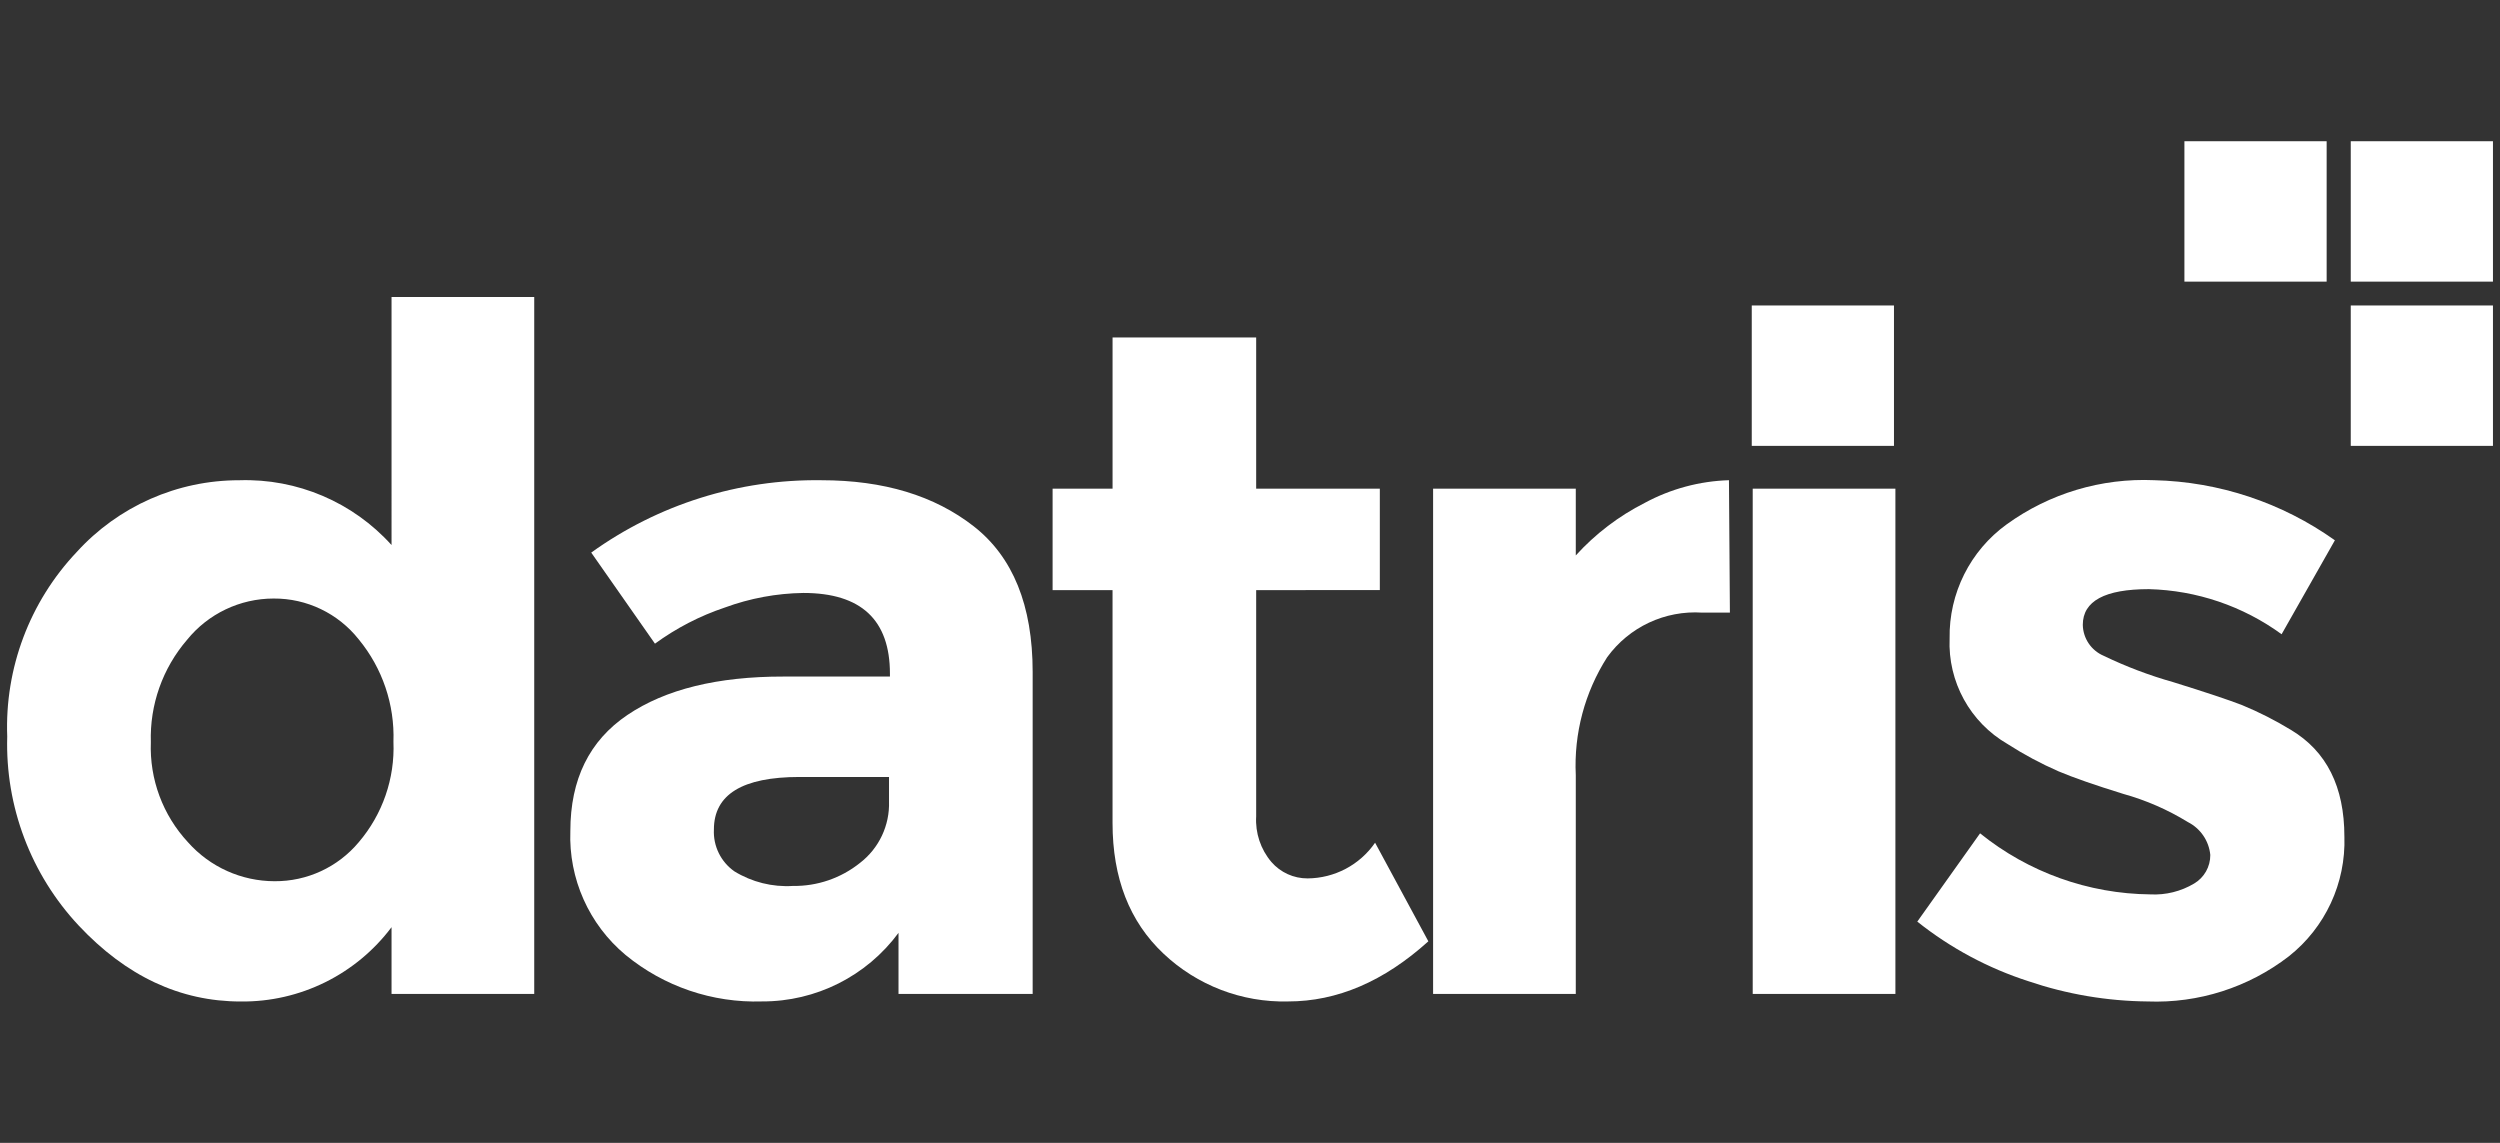
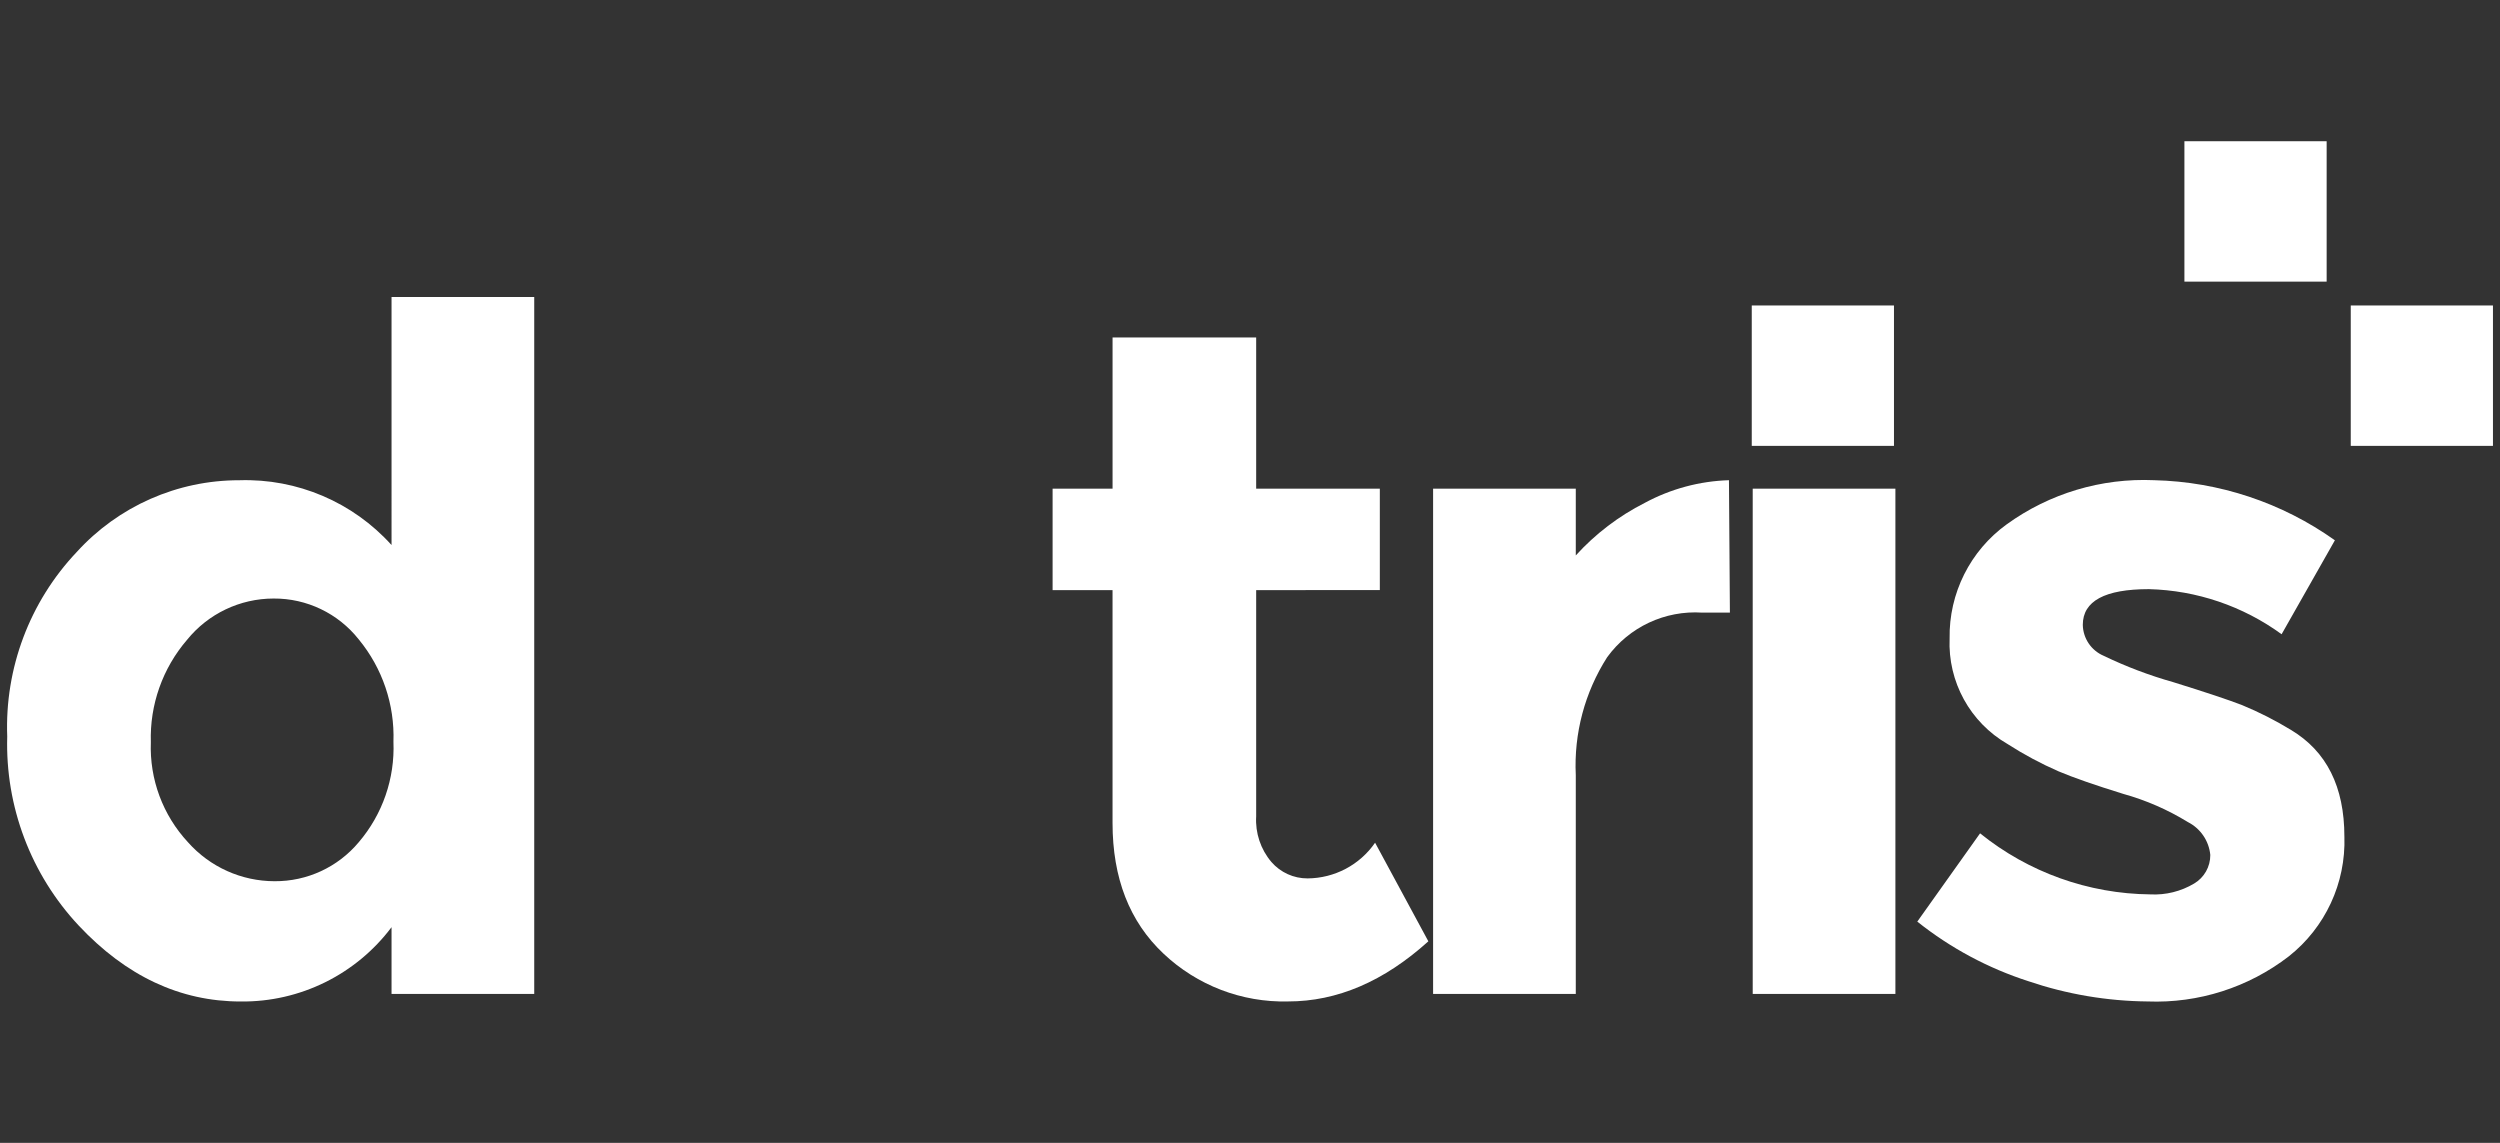
<svg xmlns="http://www.w3.org/2000/svg" version="1.1" id="Livello_1" x="0px" y="0px" viewBox="0 0 175 80" enable-background="new 0 0 175 80" xml:space="preserve">
  <rect x="0" y="0" width="175" height="80" fill="#333333" stroke="none" />
  <g id="Raggruppa_6596" transform="translate(-142 -44)">
    <g id="Raggruppa_705" transform="translate(142 54.973)">
      <path id="Tracciato_19" fill="#FFFFFF" d="M16.853,59.132c-4.242,0-8.026-1.775-11.353-5.326C2.16,50.23,0.365,45.48,0.506,40.589    c-0.181-4.784,1.571-9.439,4.861-12.917c2.915-3.21,7.052-5.036,11.388-5.028c4.046-0.13,7.943,1.529,10.653,4.536V9.819h9.988    v48.784h-9.988V53.93C24.918,57.245,20.998,59.177,16.853,59.132 M10.559,40.982c-0.098,2.587,0.837,5.106,2.599,7.002    c1.538,1.733,3.743,2.726,6.06,2.728c2.273,0.017,4.435-0.984,5.893-2.728c1.669-1.954,2.537-4.467,2.43-7.035    c0.092-2.605-0.773-5.153-2.43-7.165c-1.44-1.82-3.638-2.876-5.959-2.86c-2.353,0-4.581,1.063-6.06,2.893    C11.381,35.805,10.478,38.362,10.559,40.982" />
    </g>
    <g id="Raggruppa_706" transform="translate(181.648 67.867)">
-       <path id="Tracciato_20" fill="#FFFFFF" d="M32.638,45.709h-9.39v-4.275c-2.237,3.031-5.786,4.814-9.553,4.799    c-3.475,0.111-6.872-1.046-9.556-3.255c-2.562-2.139-3.988-5.344-3.862-8.678c0-3.615,1.331-6.321,3.994-8.119    s6.303-2.694,10.92-2.689h7.457v-0.199c0-3.769-2.02-5.653-6.06-5.653c-1.876,0.027-3.734,0.372-5.495,1.019    C9.341,19.246,7.69,20.1,6.199,21.19l-4.461-6.376c4.69-3.373,10.34-5.148,16.116-5.065c4.351,0,7.903,1.074,10.654,3.221    s4.128,5.544,4.13,10.19V45.709z M22.583,32.231v-1.71h-6.264c-3.997,0-5.995,1.226-5.994,3.679    c-0.057,1.156,0.484,2.261,1.432,2.926c1.229,0.755,2.661,1.113,4.1,1.023c1.704,0.025,3.364-0.545,4.694-1.612    C21.882,35.514,22.639,33.91,22.583,32.231" />
-     </g>
+       </g>
    <g id="Raggruppa_707" transform="translate(215.602 57.815)">
      <path id="Tracciato_21" fill="#FFFFFF" d="M14.33,27.492v15.844c-0.068,1.16,0.313,2.302,1.066,3.188    c0.636,0.734,1.56,1.153,2.531,1.149c1.889-0.012,3.654-0.944,4.727-2.498l3.729,6.902c-3.109,2.807-6.383,4.21-9.823,4.209    c-3.236,0.079-6.372-1.127-8.723-3.352c-2.374-2.236-3.561-5.282-3.561-9.139V27.492H0.08v-7.101h4.197V9.807H14.33v10.584h8.656    v7.101H14.33z" />
    </g>
    <g id="Raggruppa_708" transform="translate(242.392 67.866)">
      <path id="Tracciato_22" fill="#FFFFFF" d="M18.77,19.018c-2.61-0.174-5.125,1.005-6.661,3.122    c-1.569,2.457-2.336,5.34-2.196,8.252v15.319h-9.988v-35.37h9.988v4.673c1.371-1.51,3.008-2.757,4.828-3.679    c1.814-0.98,3.832-1.524,5.894-1.587l0.066,9.27H18.77z" />
    </g>
    <path id="Tracciato_24" fill="#FFFFFF" d="M274.678,113.575h-9.988V78.206h9.988V113.575z" />
    <g id="Raggruppa_710" transform="translate(276.483 67.866)">
      <path id="Tracciato_25" fill="#FFFFFF" d="M29.625,34.697c0.107,3.254-1.338,6.366-3.894,8.383    c-2.824,2.178-6.324,3.295-9.887,3.156c-2.832-0.028-5.643-0.504-8.326-1.413c-2.828-0.91-5.467-2.325-7.791-4.176l4.395-6.18    c3.379,2.726,7.578,4.232,11.92,4.274c1.074,0.056,2.139-0.208,3.063-0.758c0.708-0.418,1.139-1.181,1.133-2.003    c-0.095-0.985-0.686-1.853-1.569-2.301c-1.409-0.866-2.933-1.531-4.527-1.974c-1.977-0.612-3.486-1.138-4.528-1.578    c-1.236-0.54-2.427-1.178-3.562-1.908c-2.627-1.515-4.193-4.365-4.062-7.395c-0.054-3.156,1.439-6.139,3.998-7.987    c2.993-2.164,6.63-3.252,10.32-3.089c4.543,0.106,8.949,1.571,12.651,4.207l-3.73,6.576c-2.704-1.97-5.943-3.071-9.287-3.157    c-3.086,0-4.629,0.833-4.629,2.498c0.017,0.949,0.591,1.799,1.464,2.169c1.563,0.754,3.189,1.37,4.86,1.842    c2.265,0.703,3.874,1.24,4.829,1.61c1.187,0.49,2.334,1.073,3.429,1.743c2.486,1.491,3.729,3.976,3.729,7.457" />
    </g>
    <path id="Tracciato_27" fill="#FFFFFF" d="M274.578,75.211h-9.955v-9.828h9.955V75.211z" />
    <path id="Tracciato_28" fill="#FFFFFF" d="M306.553,75.211h9.954v-9.828h-9.954V75.211z" />
    <path id="Tracciato_29" fill="#FFFFFF" d="M294.909,63.714h9.956v-9.828h-9.956V63.714z" />
-     <path id="Tracciato_30" fill="#FFFFFF" d="M306.553,63.714h9.954v-9.828h-9.954V63.714z" />
  </g>
</svg>